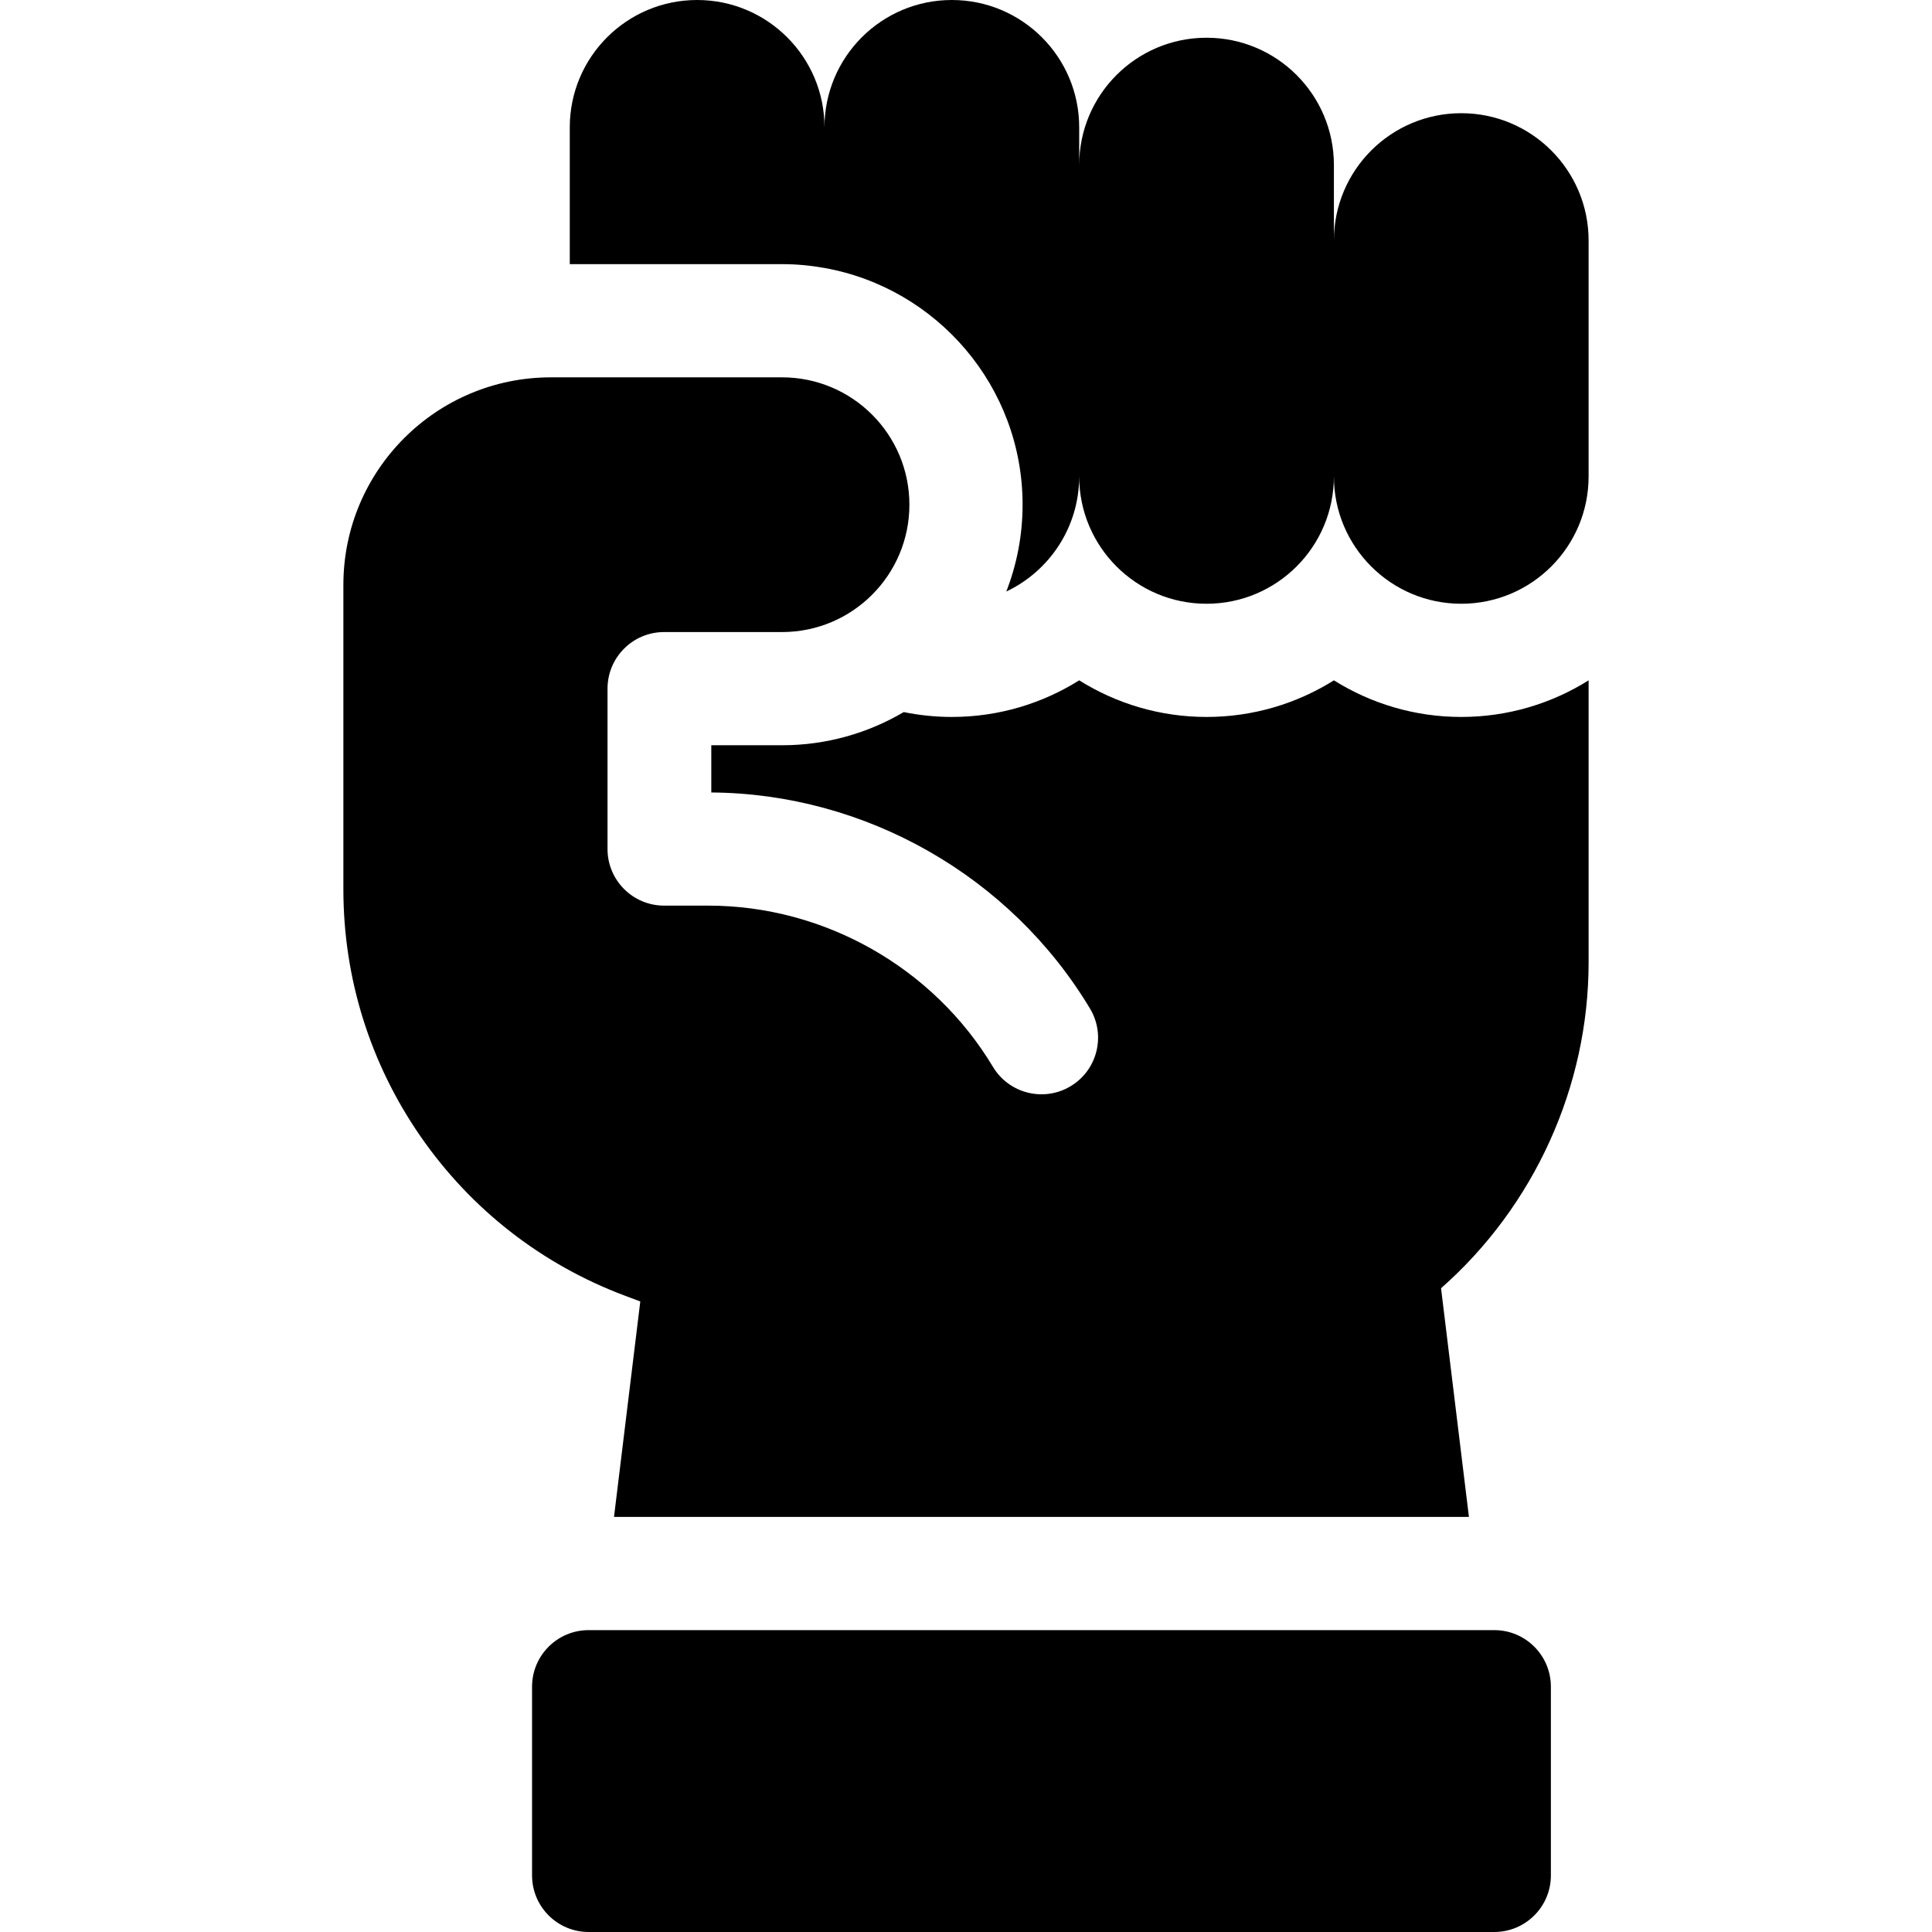
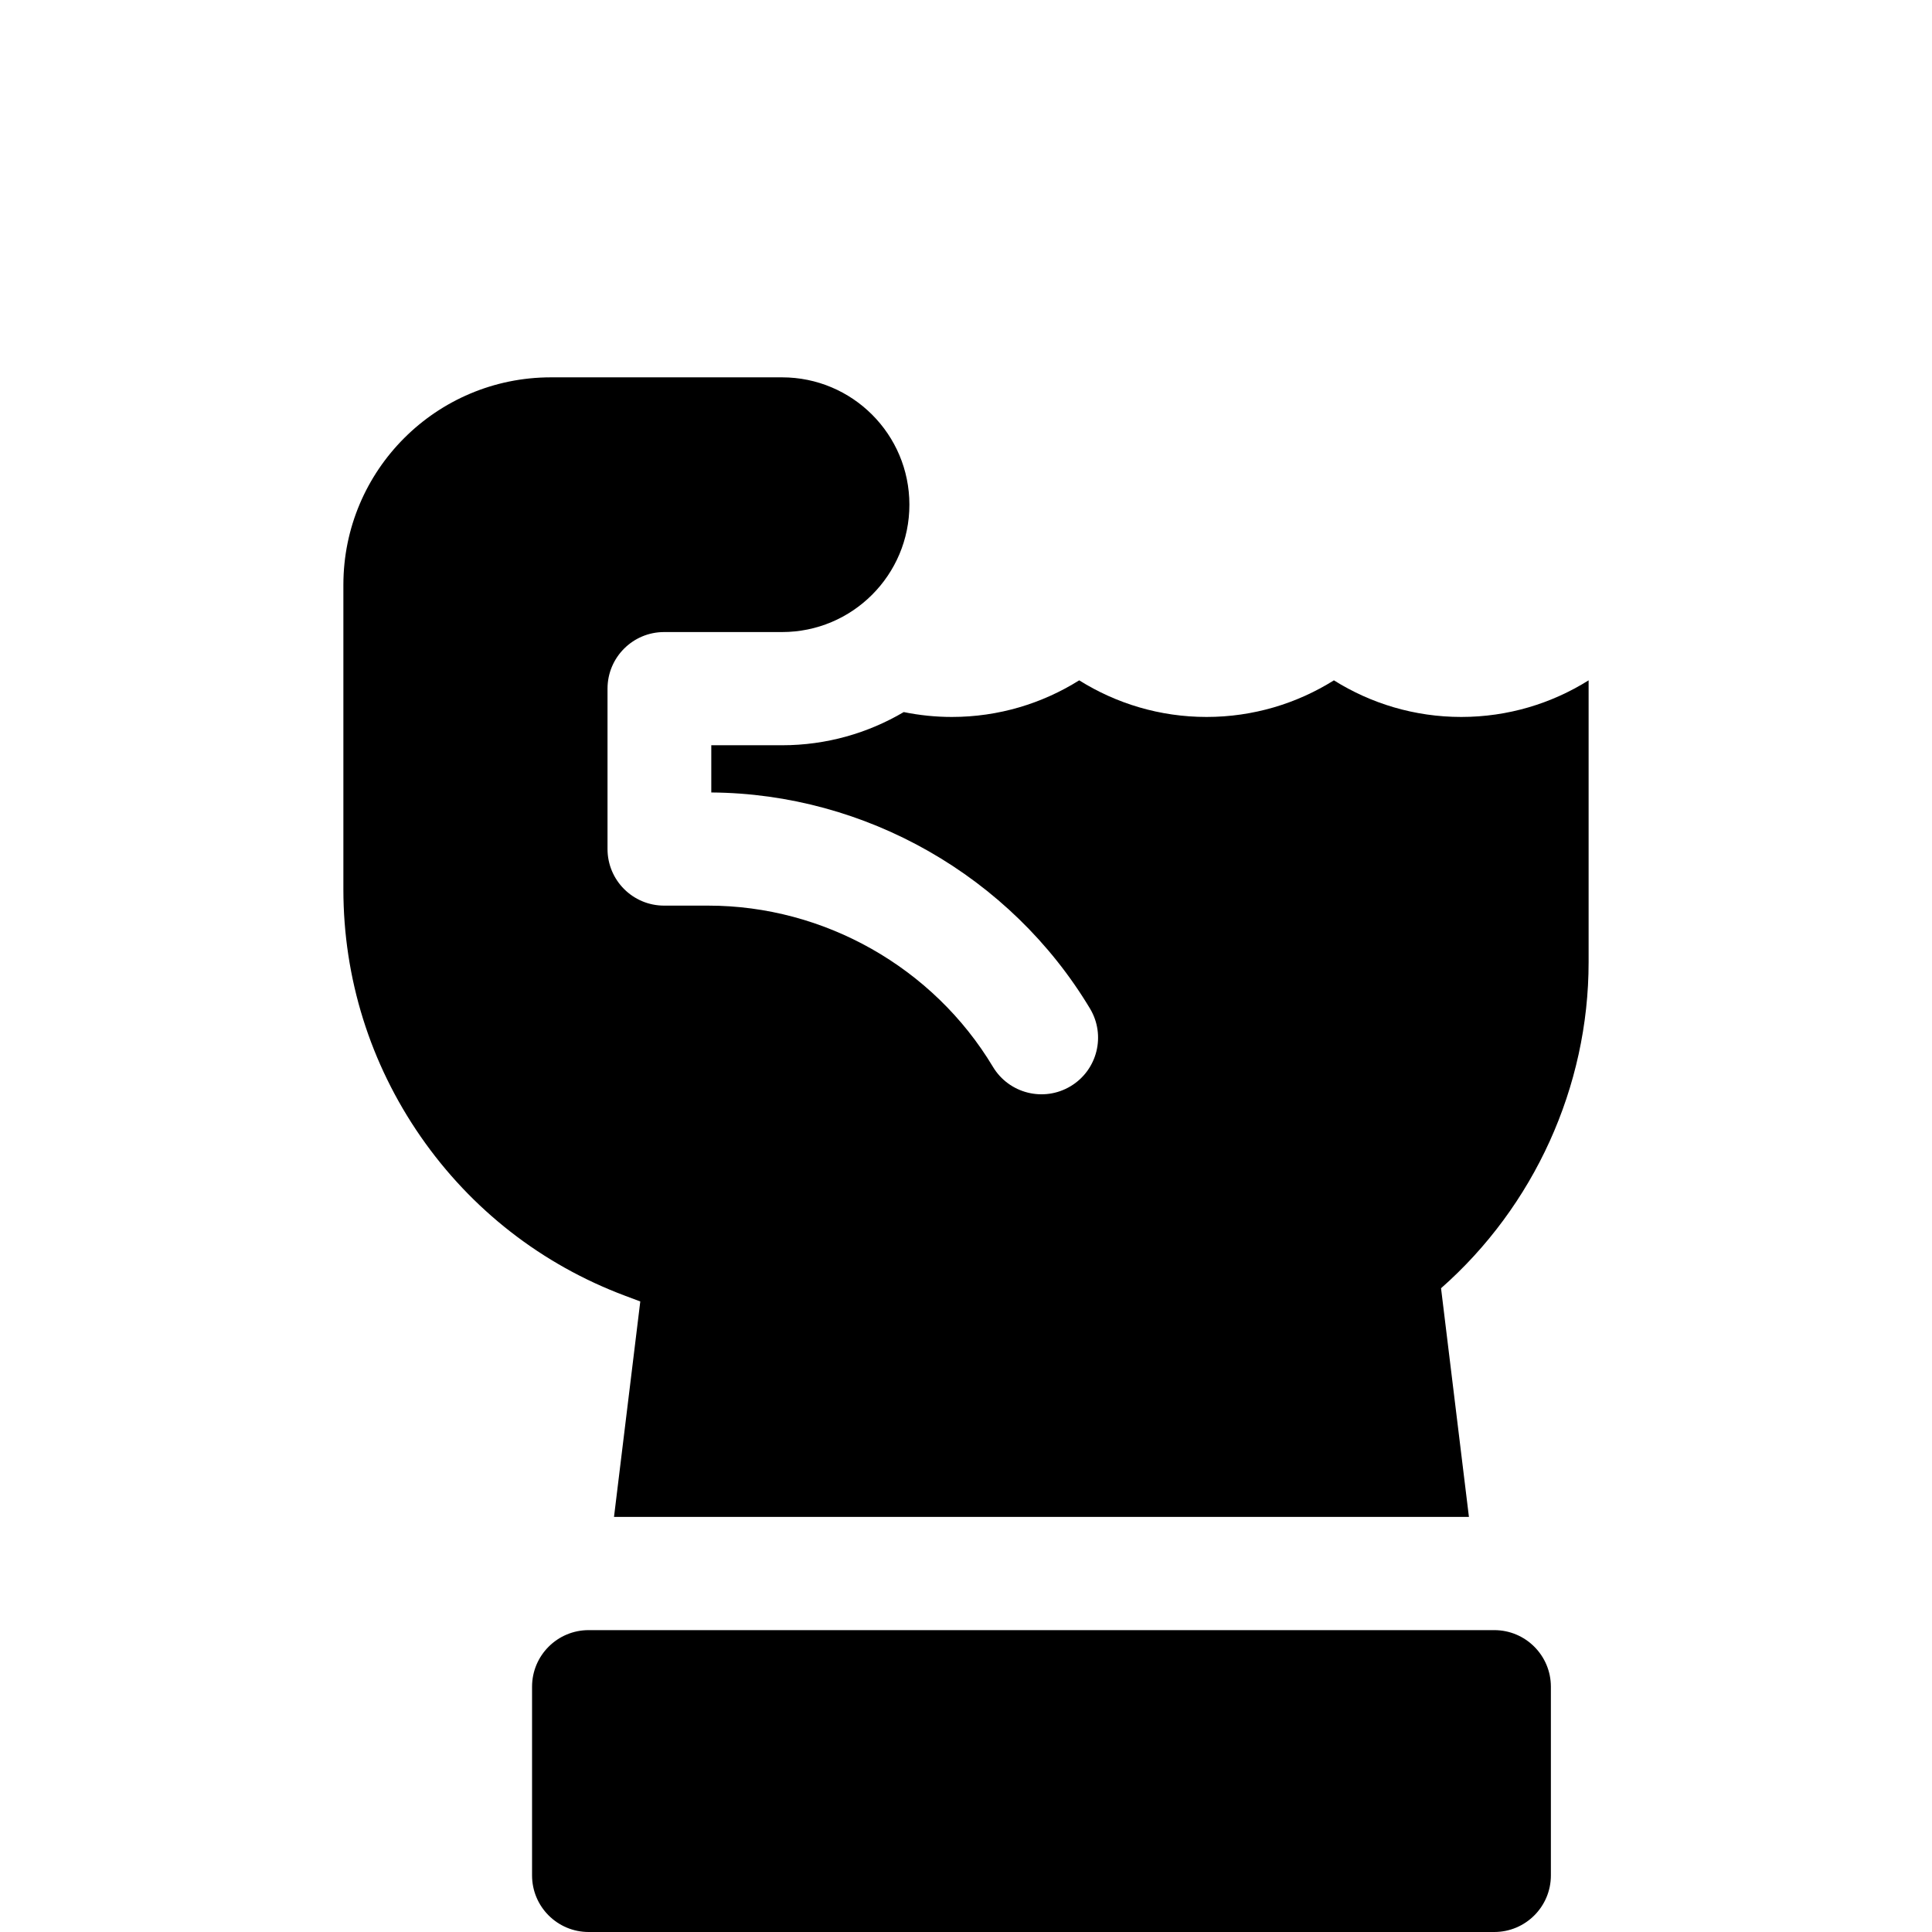
<svg xmlns="http://www.w3.org/2000/svg" id="Capa_1" enable-background="new 0 0 512 512" height="512" viewBox="0 0 512 512" width="512">
  <g>
    <path d="m396 432h-240c-8.284 0-15 6.716-15 15v50c0 8.284 6.716 15 15 15h240c8.284 0 15-6.716 15-15v-50c0-8.284-6.716-15-15-15z" />
-     <path d="m387.25 30c-18.64 0-33.75 15.11-33.75 33.75v-20c0-18.64-15.11-33.75-33.75-33.75s-33.75 15.11-33.75 33.75v-10c0-18.64-15.11-33.75-33.75-33.75s-33.75 15.11-33.75 33.75c0-18.64-15.11-33.75-33.75-33.75s-33.75 15.11-33.75 33.75v36.25h56.25c3.84 0 7.595.36 11.25 1.014 29.802 5.331 52.5 31.424 52.5 62.736 0 8.112-1.539 15.868-4.315 23.011 11.417-5.411 19.315-17.037 19.315-30.511 0 18.64 15.11 33.75 33.75 33.75s33.75-15.11 33.75-33.75c0 18.64 15.11 33.75 33.75 33.75s33.75-15.11 33.75-33.75v-62.5c0-18.64-15.11-33.75-33.75-33.75z" />
    <path d="m353.5 180.297c-9.795 6.139-21.361 9.703-33.75 9.703-12.388 0-23.954-3.565-33.749-9.704-9.796 6.14-21.362 9.704-33.751 9.704-4.367 0-8.628-.452-12.75-1.292-9.468 5.578-20.488 8.792-32.25 8.792h-18.75v12.513c40.902.286 79.301 22.168 100.362 57.269 4.262 7.104 1.959 16.318-5.145 20.58-7.104 4.262-16.318 1.959-20.58-5.145-15.809-26.349-44.719-42.717-75.447-42.717h-11.69c-8.284 0-15-6.716-15-15v-42.5c0-8.284 6.716-15 15-15h31.25c18.64 0 33.75-15.11 33.75-33.75 0-18.64-15.11-33.75-33.75-33.75h-61.25c-30.376 0-55 24.624-55 55v80.7c0 23.521 7.081 46.171 20.479 65.503s32.119 33.916 54.143 42.175l4.061 1.523-6.965 57.099h226.564l-7.39-60.604c24.633-21.687 39.108-53.362 39.108-86.396v-74.703c-9.795 6.139-21.361 9.703-33.75 9.703s-23.955-3.564-33.75-9.703z" />
  </g>
</svg>